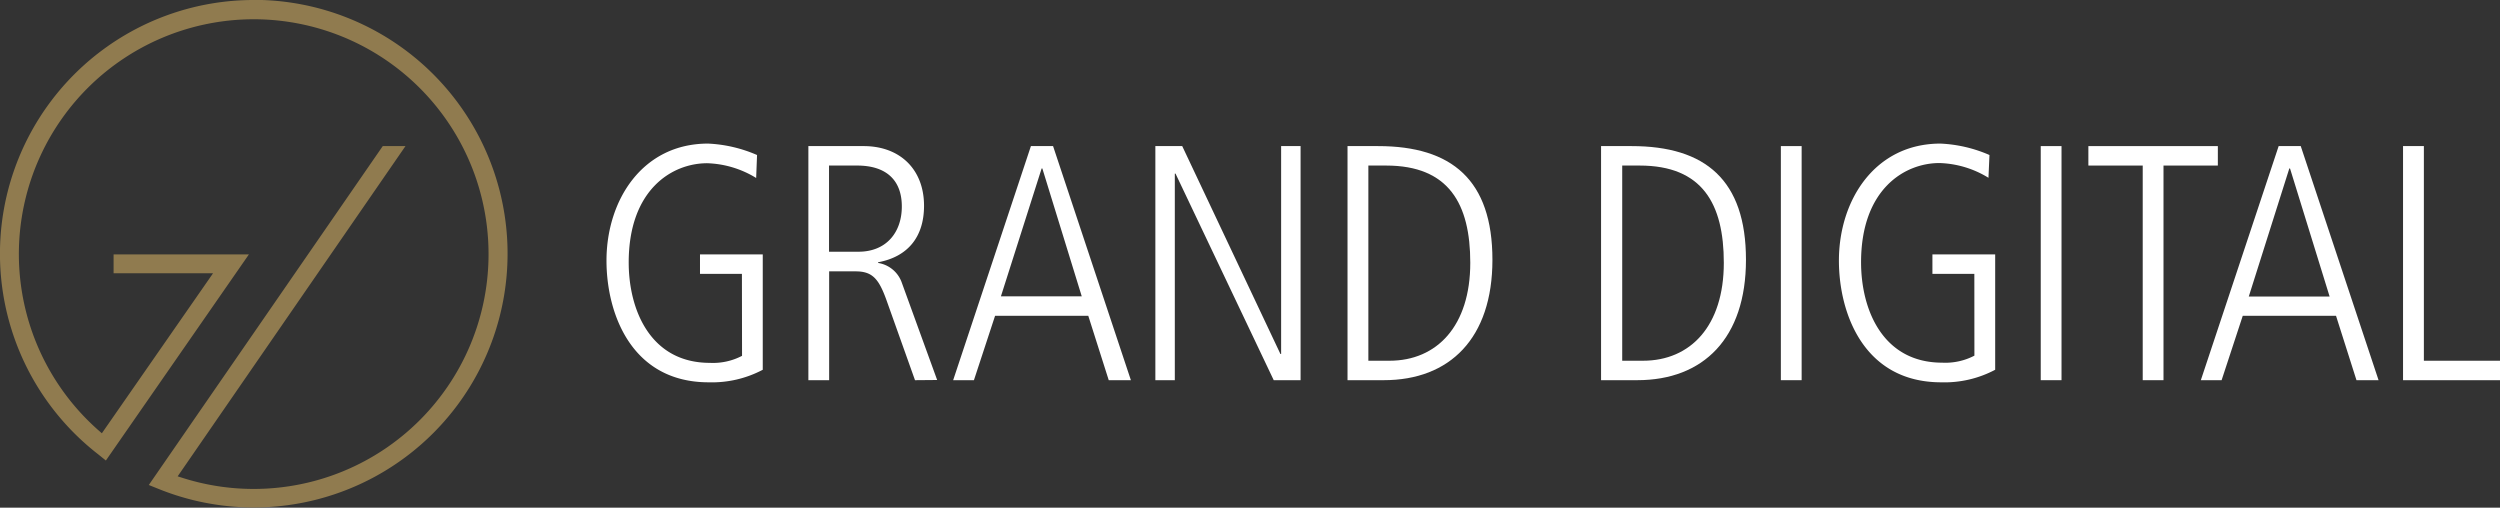
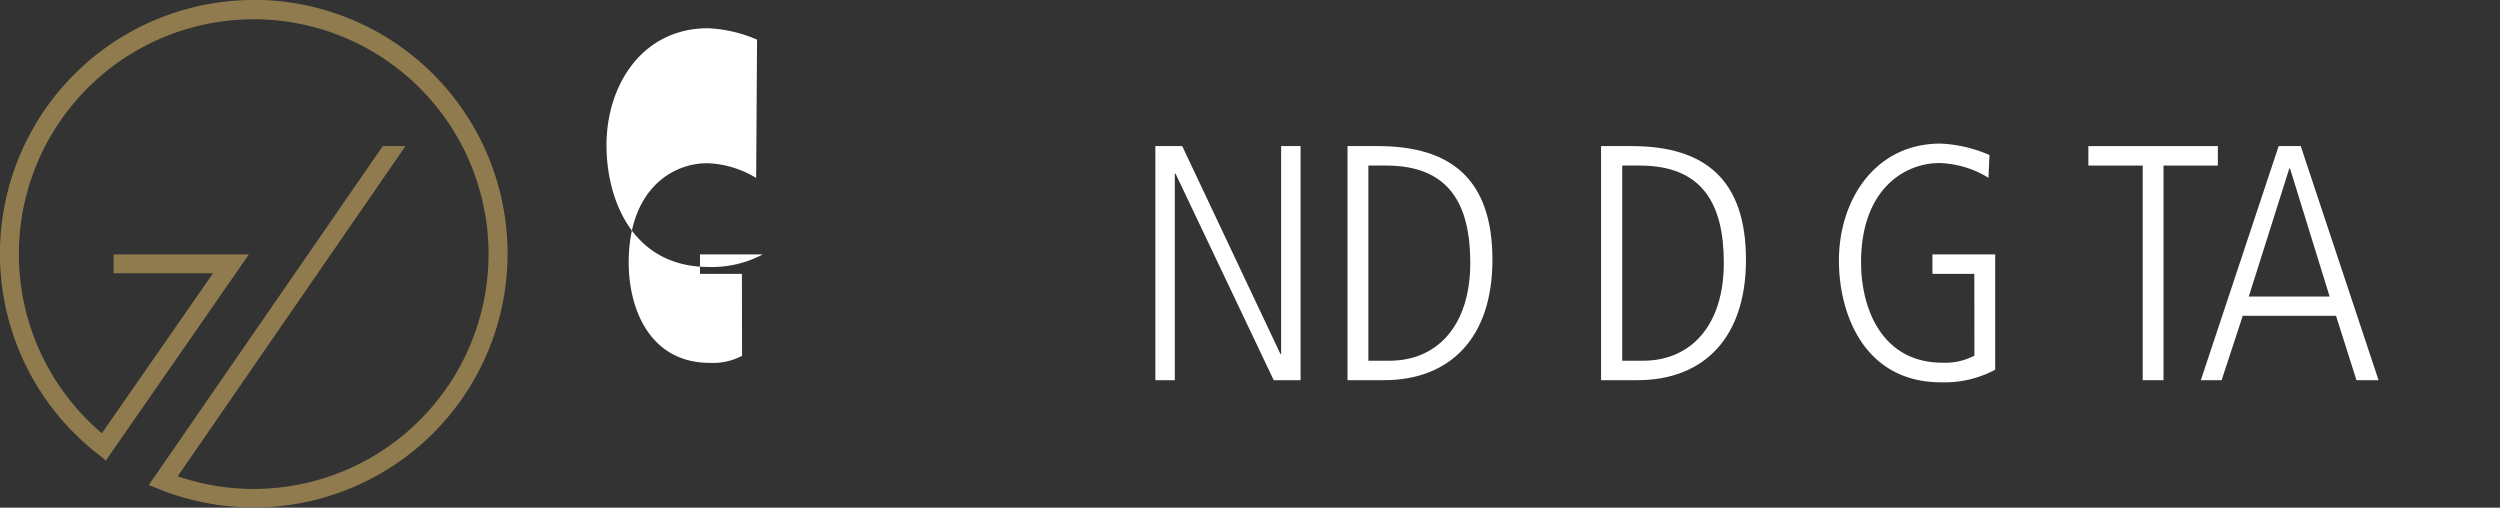
<svg xmlns="http://www.w3.org/2000/svg" id="Ebene_1" data-name="Ebene 1" viewBox="0 0 398.36 80.89">
  <rect x="0" y="0" width="398.36" height="80.89" fill="#333333" stroke="none" />
  <defs>
    <style>.cls-1{fill:#fff;}.cls-2{fill:#907b4f;}</style>
  </defs>
-   <path class="cls-1" d="M138.73,52.8h-6.68V49.7h10V68.08a17.3,17.3,0,0,1-8.61,2c-12.34,0-16.29-11-16.29-19.39,0-9.62,5.71-18.65,16.19-18.65a22,22,0,0,1,7.8,1.82L141,37.52a15.82,15.82,0,0,0-7.8-2.35c-5.62,0-12.51,4.22-12.51,15.81,0,7.59,3.48,16,12.93,16a10,10,0,0,0,5.13-1.12Z" transform="translate(-20.51 -9.16)" />
-   <path class="cls-1" d="M166.31,69.74,161.77,57c-1.23-3.42-2.25-4.6-4.92-4.6h-4.22V69.74h-3.31V32.44h8.81c5.77,0,9.62,3.69,9.62,9.51,0,5-2.62,8.13-7.32,9v.11a4.78,4.78,0,0,1,3.8,3.21l5.61,15.44Zm-9-20.47c4.44,0,6.9-3.1,6.9-7.21,0-4.27-2.57-6.52-7.11-6.52h-4.49V49.27Z" transform="translate(-20.51 -9.16)" />
-   <path class="cls-1" d="M197.18,69.74l-3.26-10.26H179.07L175.7,69.74h-3.31l12.39-37.3h3.53l12.4,37.3ZM186.6,36h-.11L180,56.38h12.88Z" transform="translate(-20.51 -9.16)" />
+   <path class="cls-1" d="M138.73,52.8h-6.68V49.7h10a17.3,17.3,0,0,1-8.61,2c-12.34,0-16.29-11-16.29-19.39,0-9.62,5.71-18.65,16.19-18.65a22,22,0,0,1,7.8,1.82L141,37.52a15.82,15.82,0,0,0-7.8-2.35c-5.62,0-12.51,4.22-12.51,15.81,0,7.59,3.48,16,12.93,16a10,10,0,0,0,5.13-1.12Z" transform="translate(-20.51 -9.16)" />
  <path class="cls-1" d="M223.47,69.74,207.82,36.82h-.11V69.74h-3.1V32.44h4.28l15.65,33.13h.11V32.44h3.1v37.3Z" transform="translate(-20.51 -9.16)" />
  <path class="cls-1" d="M235.23,69.74V32.44h4.87c11.75,0,18.22,5.4,18.22,18.12,0,12.5-6.79,19.18-17.31,19.18Zm6.68-3.1c7.59,0,12.88-5.56,12.88-15.6,0-9.41-3.42-15.5-13.41-15.5h-2.83v31.1Z" transform="translate(-20.51 -9.16)" />
  <path class="cls-1" d="M275.63,69.74V32.44h4.87c11.75,0,18.22,5.4,18.22,18.12,0,12.5-6.79,19.18-17.32,19.18Zm6.68-3.1c7.59,0,12.88-5.56,12.88-15.6,0-9.41-3.42-15.5-13.41-15.5H279v31.1Z" transform="translate(-20.51 -9.16)" />
-   <path class="cls-1" d="M304.28,69.74V32.44h3.31v37.3Z" transform="translate(-20.51 -9.16)" />
  <path class="cls-1" d="M335.11,52.8h-6.68V49.7h10V68.08a17.24,17.24,0,0,1-8.6,2c-12.34,0-16.3-11-16.3-19.39,0-9.62,5.72-18.65,16.19-18.65a21.91,21.91,0,0,1,7.8,1.82l-.16,3.63a15.75,15.75,0,0,0-7.8-2.35c-5.61,0-12.5,4.22-12.5,15.81,0,7.59,3.47,16,12.93,16a10,10,0,0,0,5.13-1.12Z" transform="translate(-20.51 -9.16)" />
-   <path class="cls-1" d="M345.69,69.74V32.44H349v37.3Z" transform="translate(-20.51 -9.16)" />
  <path class="cls-1" d="M361.94,69.74V35.54h-8.66v-3.1h20.63v3.1h-8.66v34.2Z" transform="translate(-20.51 -9.16)" />
  <path class="cls-1" d="M396,69.74l-3.26-10.26H377.88l-3.37,10.26H371.2l12.4-37.3h3.52l12.4,37.3ZM385.41,36h-.11l-6.46,20.41h12.88Z" transform="translate(-20.51 -9.16)" />
-   <path class="cls-1" d="M403.42,69.74V32.44h3.32v34.2h12.13v3.1Z" transform="translate(-20.51 -9.16)" />
  <path class="cls-2" d="M61,9.16A40.44,40.44,0,0,0,36.14,81.54l1.24,1L60.17,49.7l-21.56,0v3H54.46L36.74,78.2l-.4-.35a37.42,37.42,0,1,1,13.1,7.41l-.62-.2,36.3-52.62H81.5l-37.28,54,1.74.7a40.44,40.44,0,1,0,15-78Z" transform="translate(-20.51 -9.16)" />
</svg>